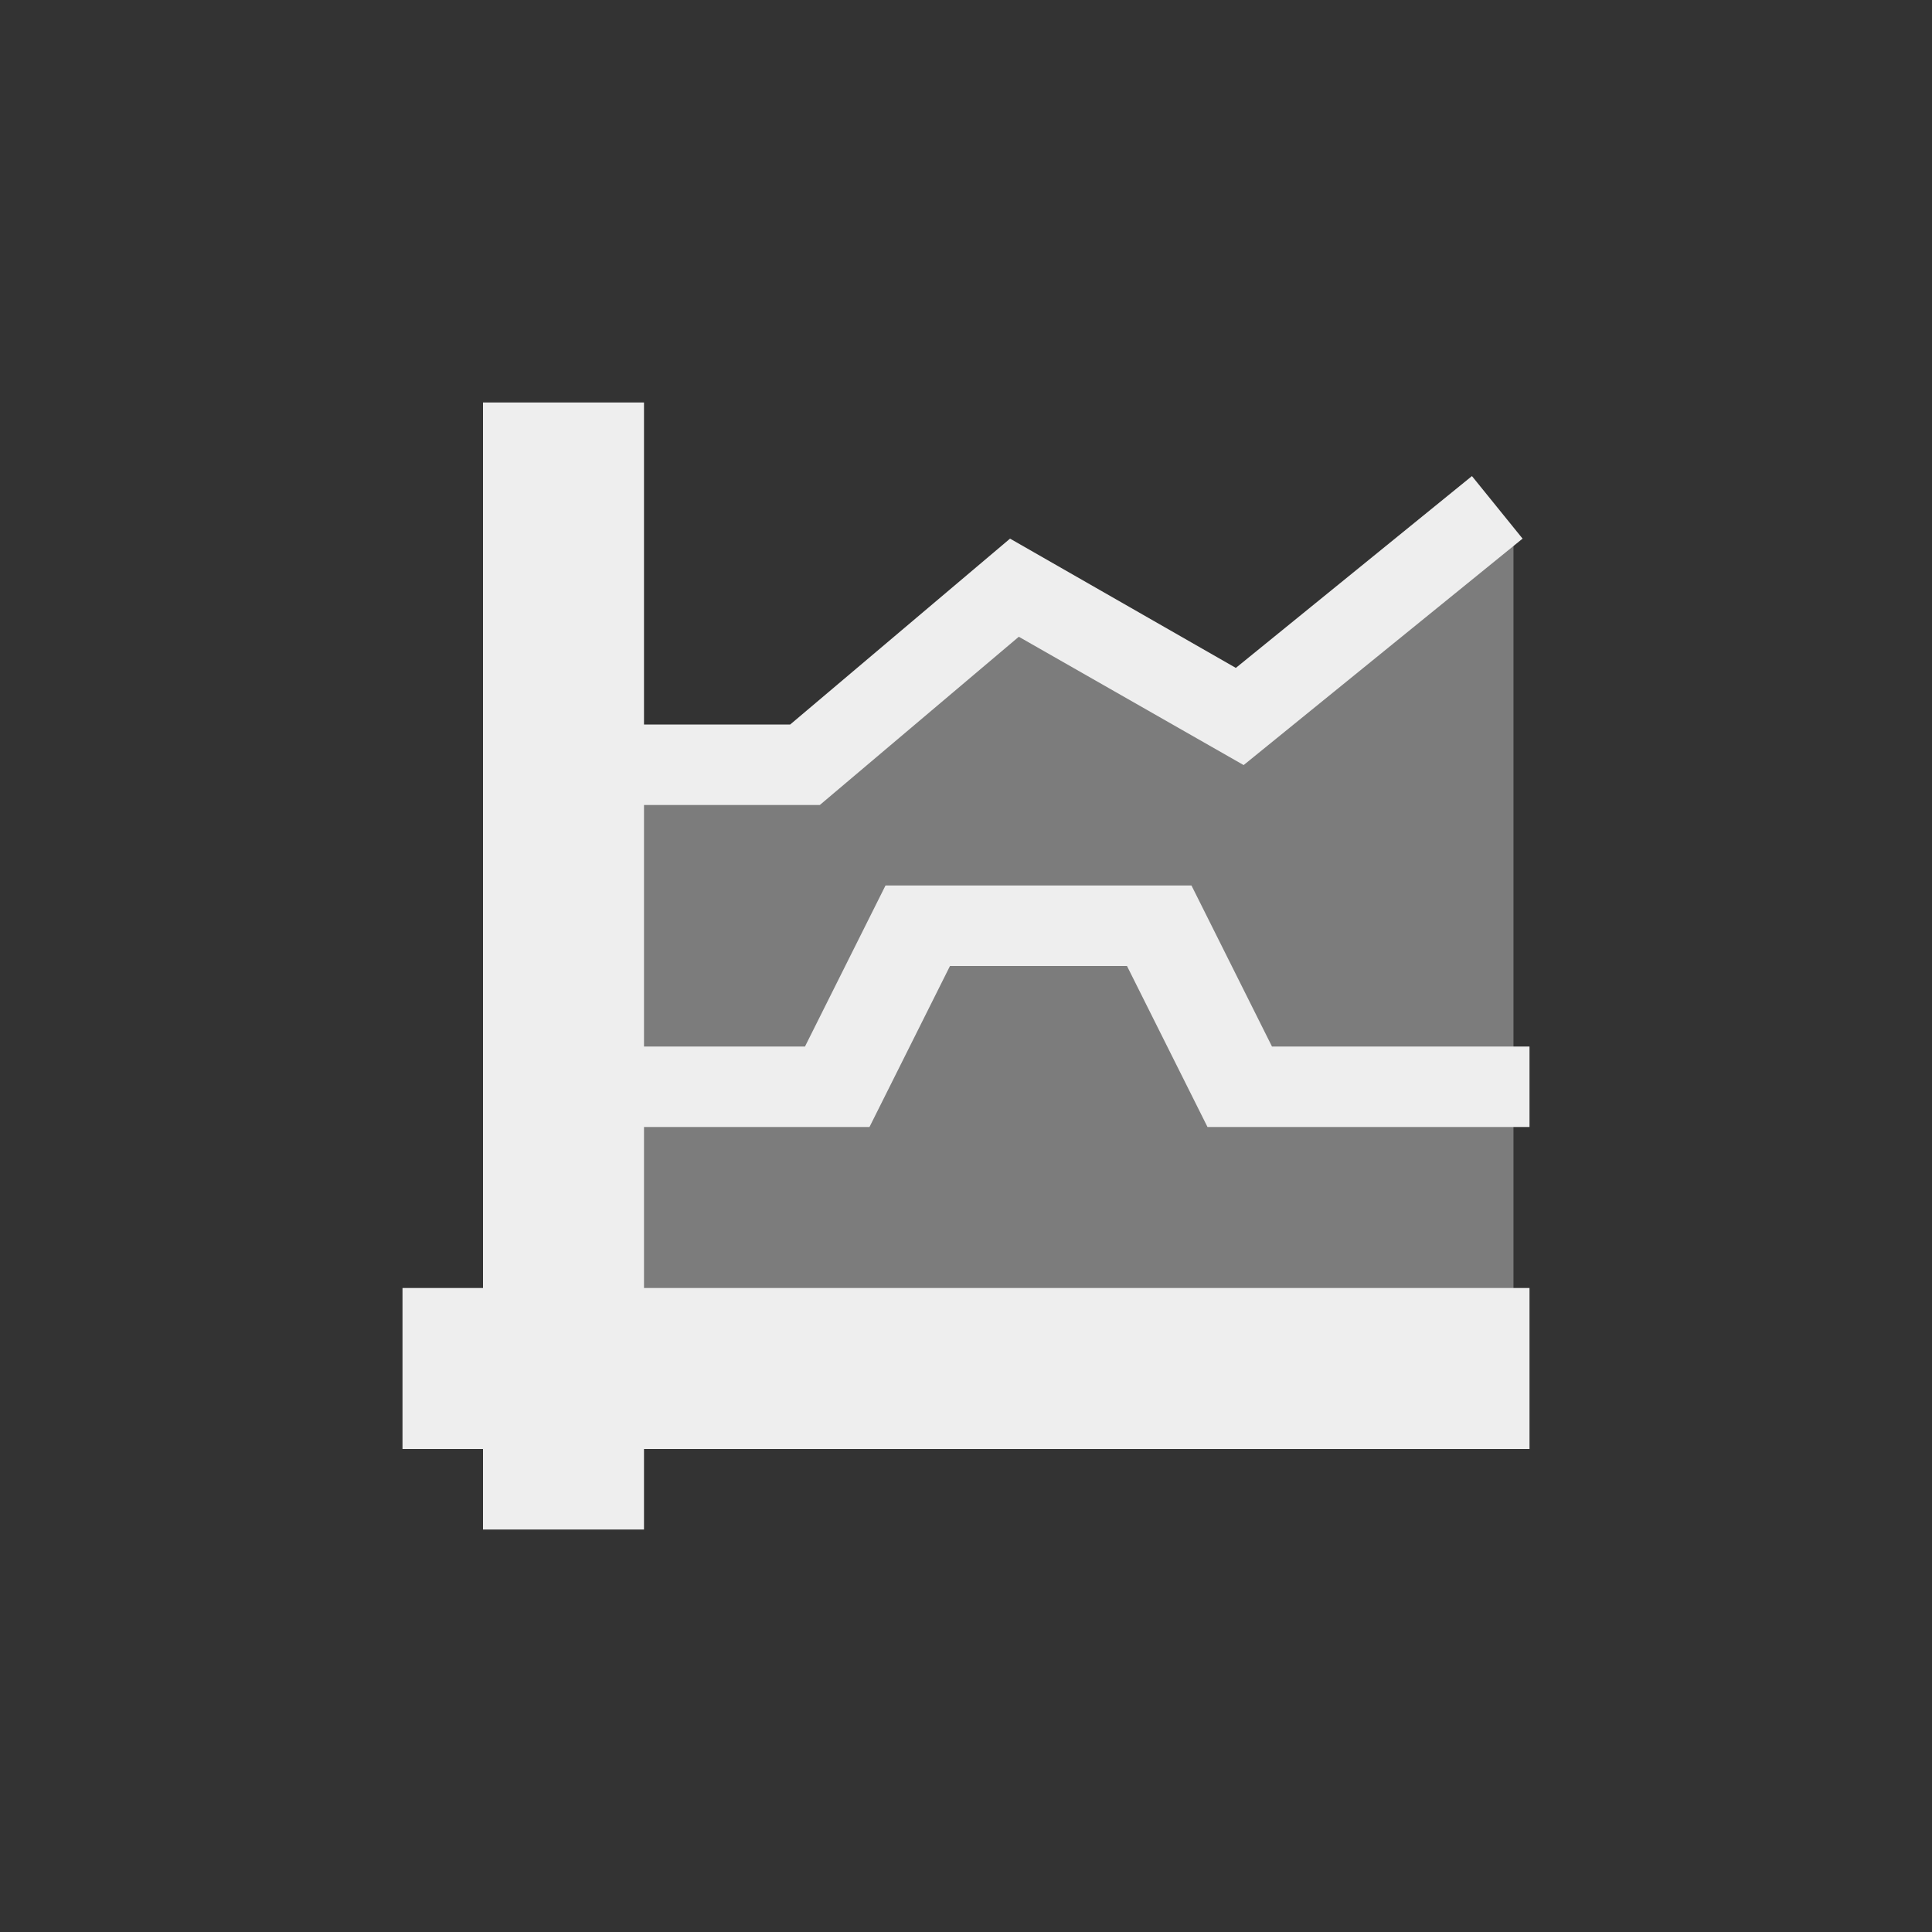
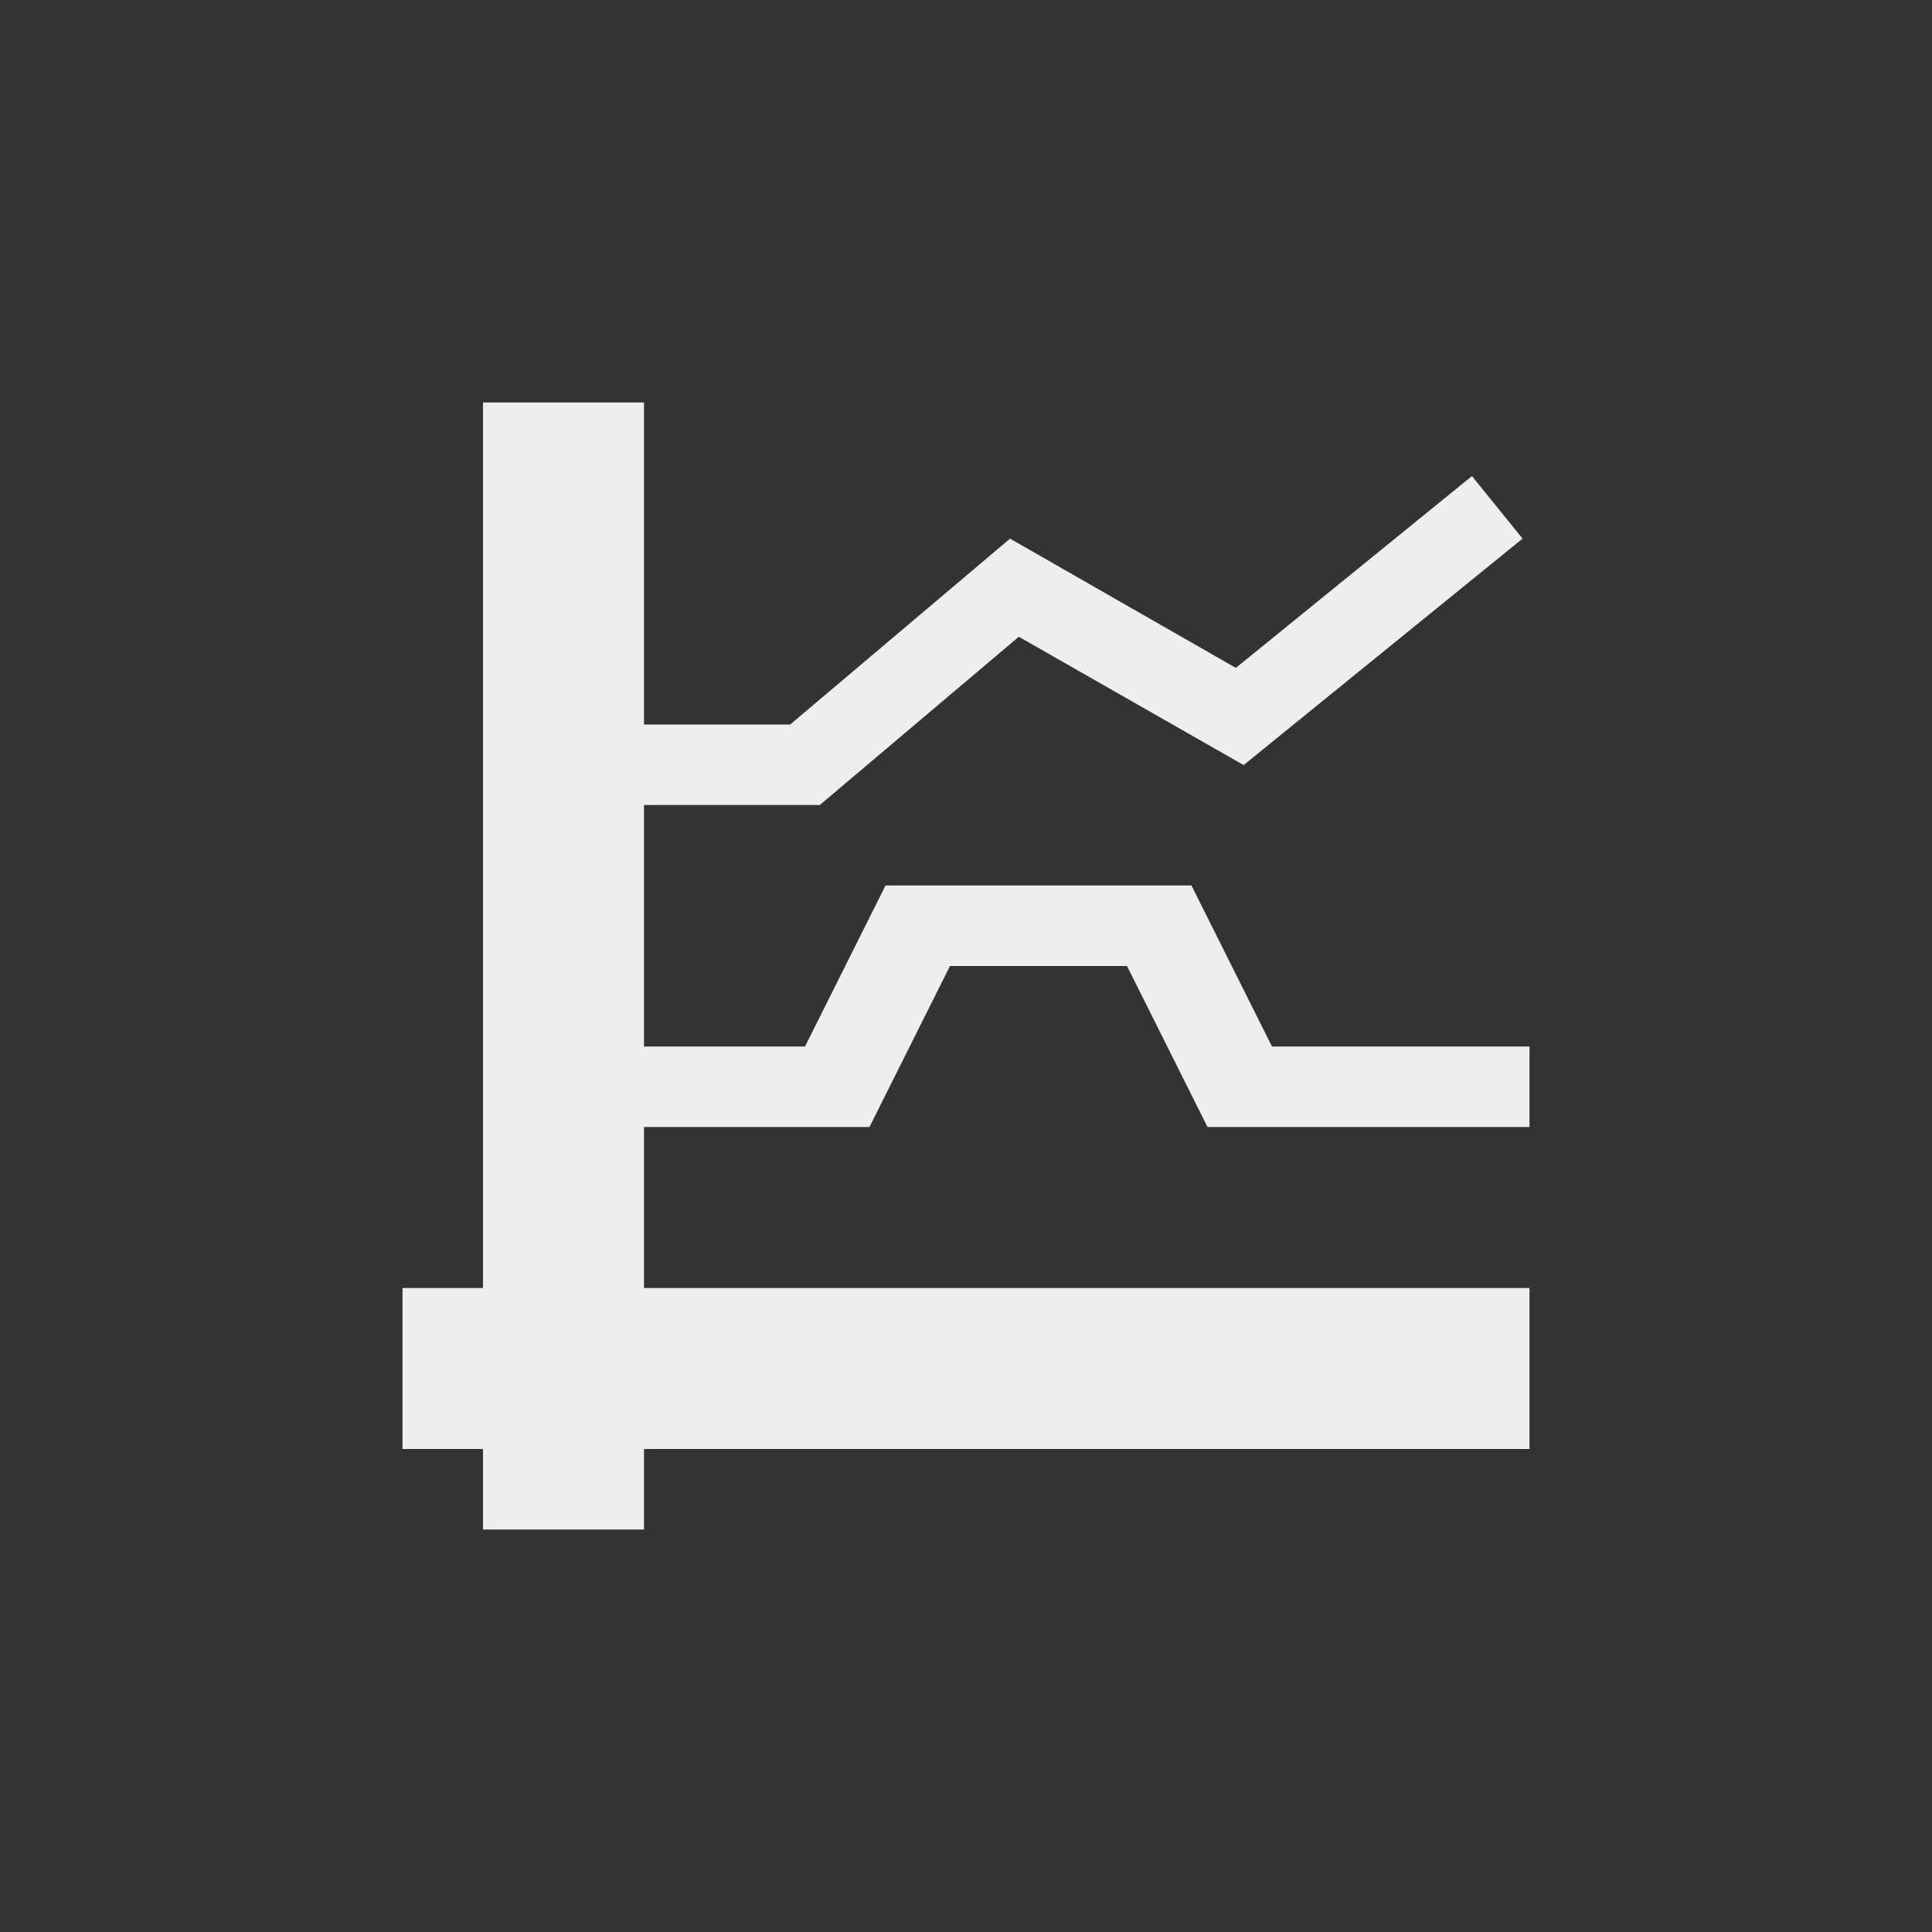
<svg xmlns="http://www.w3.org/2000/svg" width="24px" height="24px" viewBox="0 0 24 24" version="1.1">
  <rect x="0" y="0" width="24" height="24" fill="#333333" stroke="none" />
  <g id="surface1">
    <defs>
      <style id="current-color-scheme" type="text/css">
   .ColorScheme-Text { color:#eeeeee; } .ColorScheme-Highlight { color:#3f3f3f; }
  </style>
    </defs>
-     <path style="fill:currentColor;fill-opacity:0.392" class="ColorScheme-Text" d="M 8 9.602 L 10 9.602 L 12.602 7.398 L 15.398 8.801 L 18.602 6.398 L 18.801 6.602 L 18.801 17 C 16.316 17 18.133 17 17.801 17 L 7.199 17 L 7.199 9.602 Z M 8 9.602 " />
    <defs>
      <style id="current-color-scheme" type="text/css">
   .ColorScheme-Text { color:#eeeeee; } .ColorScheme-Highlight { color:#424242; }
  </style>
    </defs>
    <path style="fill:currentColor" class="ColorScheme-Text" d="M 6 5 L 6 16 L 5 16 L 5 18 L 6 18 L 6 19 L 8 19 L 8 18 L 19 18 L 19 16 L 8 16 L 8 14 L 10.801 14 L 11.801 12 L 14 12 L 15 14 L 19 14 L 19 13 L 15.801 13 L 14.801 11 L 11 11 L 10 13 L 8 13 L 8 10 L 10.184 10 L 12.656 7.91 L 15.449 9.504 L 18.914 6.691 L 18.285 5.914 L 15.352 8.297 L 12.547 6.691 L 9.816 9 L 8 9 L 8 5 Z M 6 5 " />
  </g>
</svg>